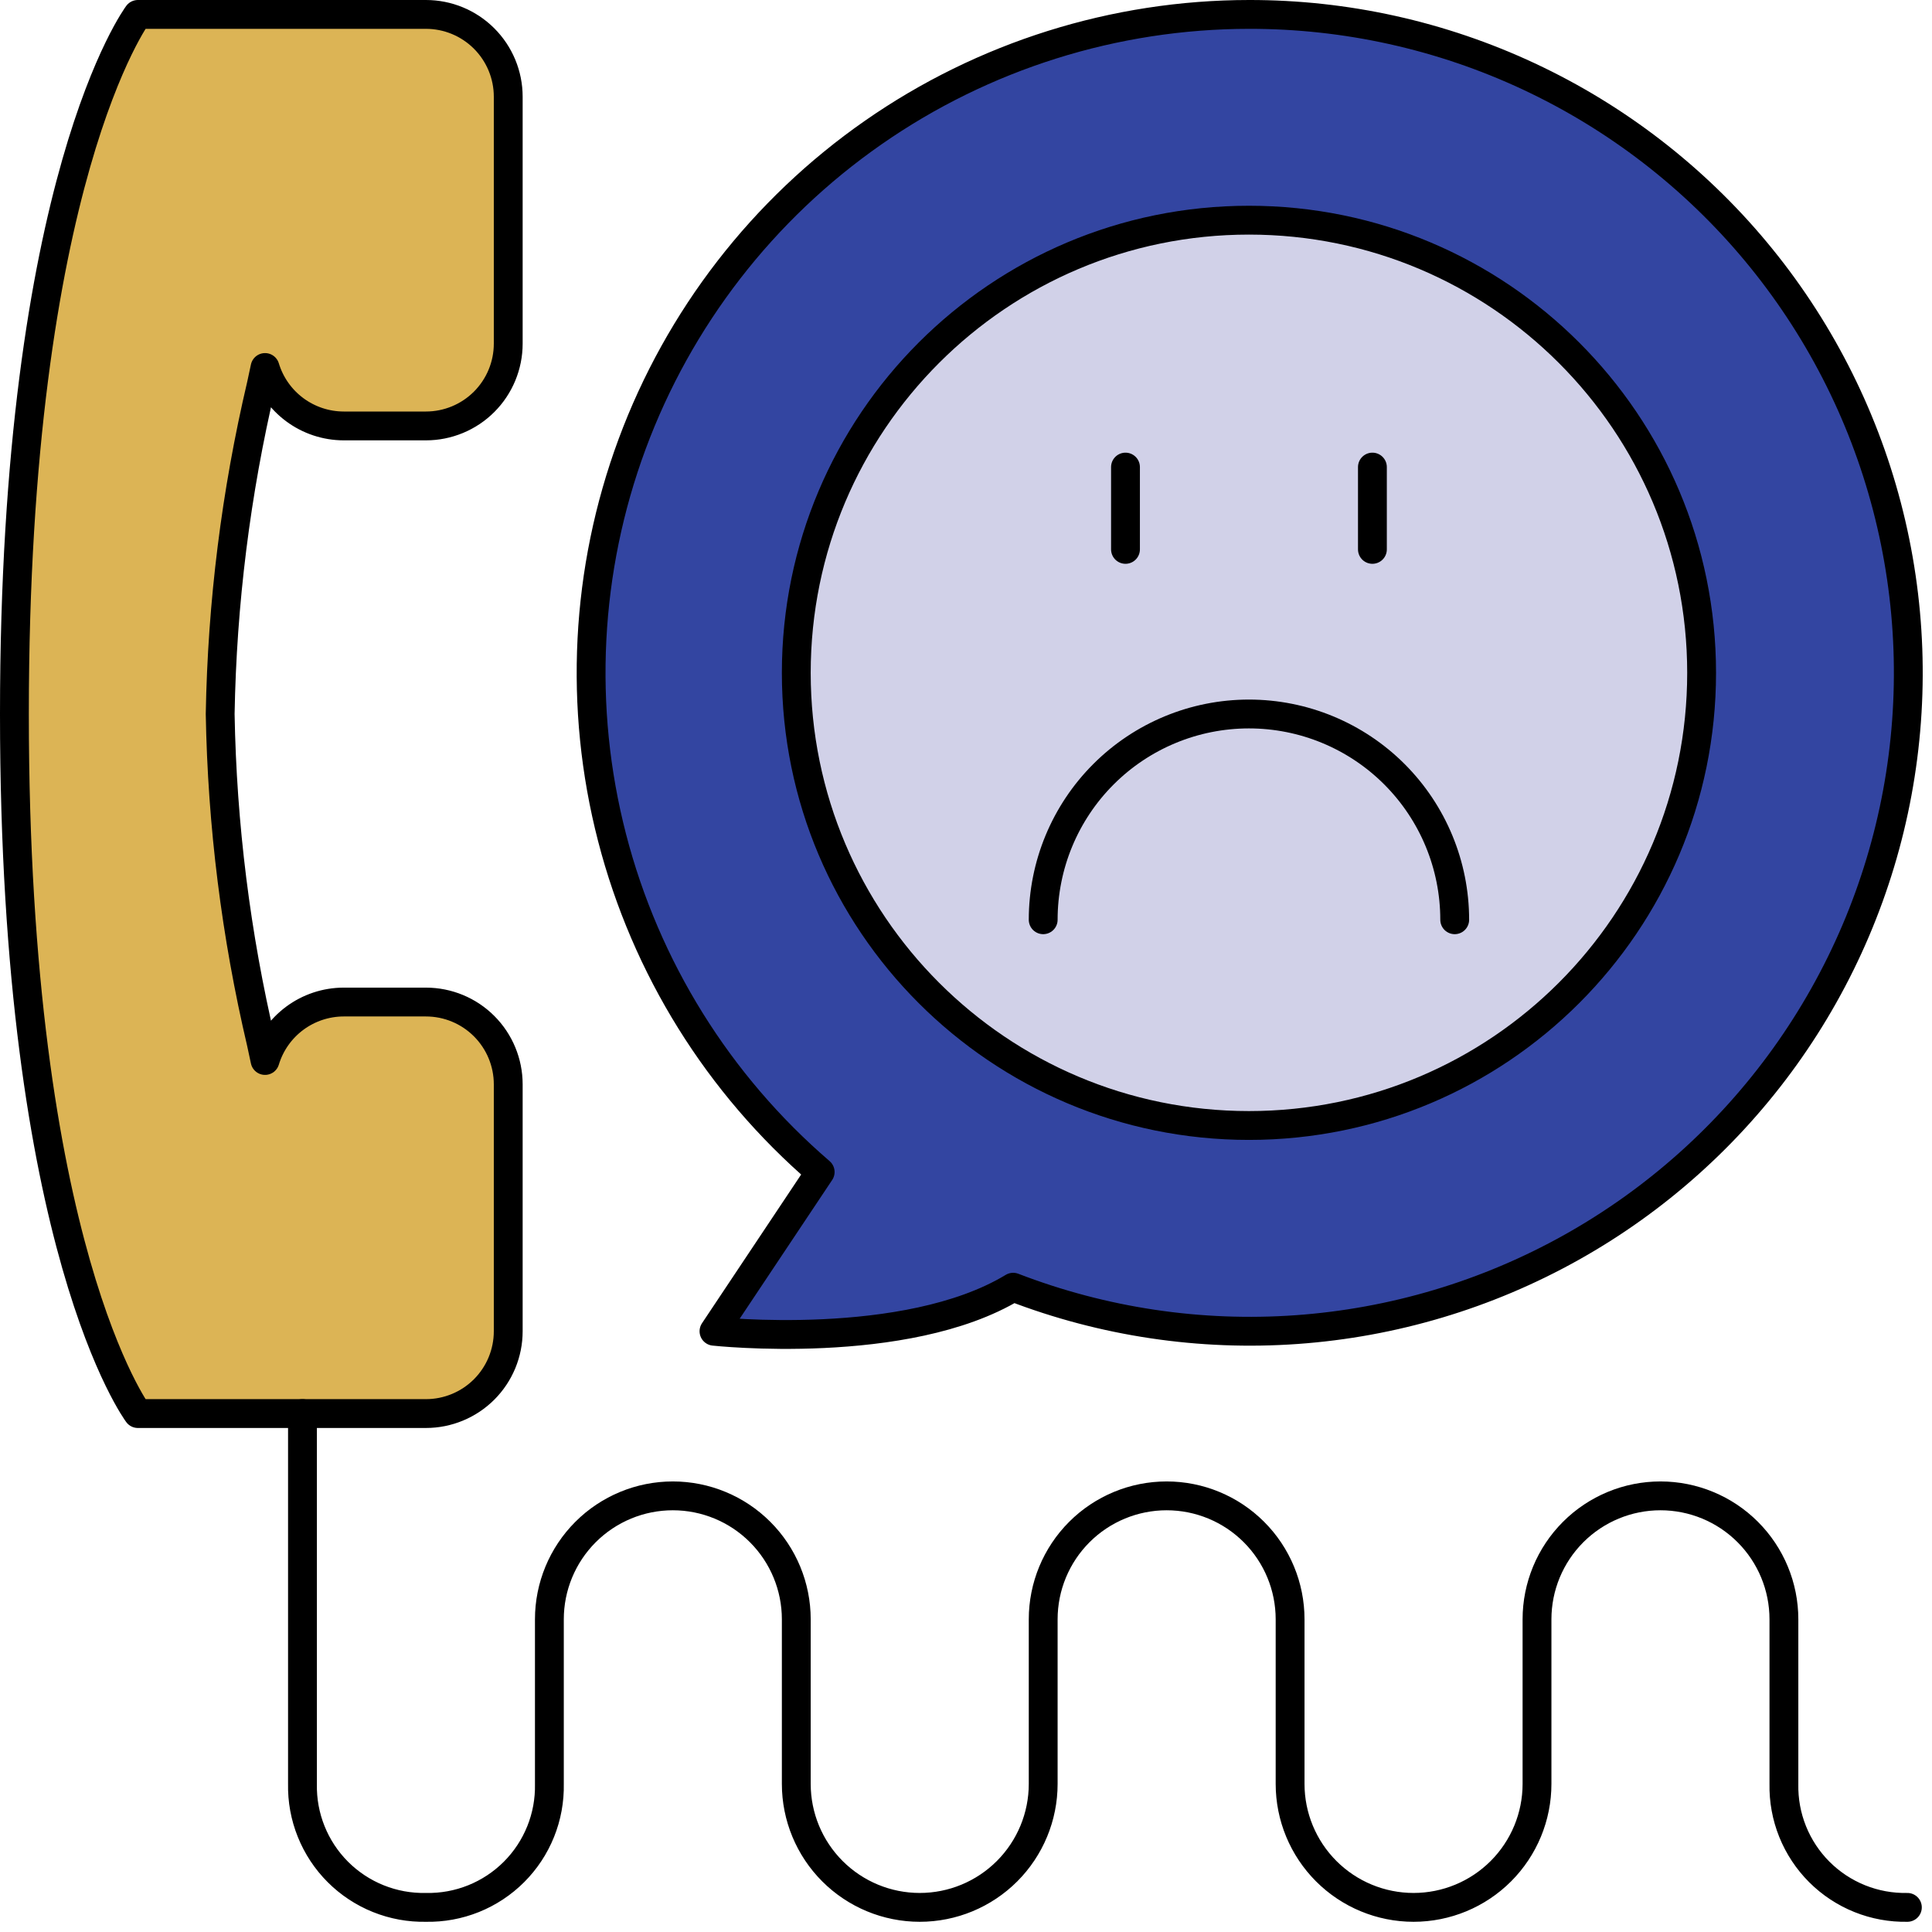
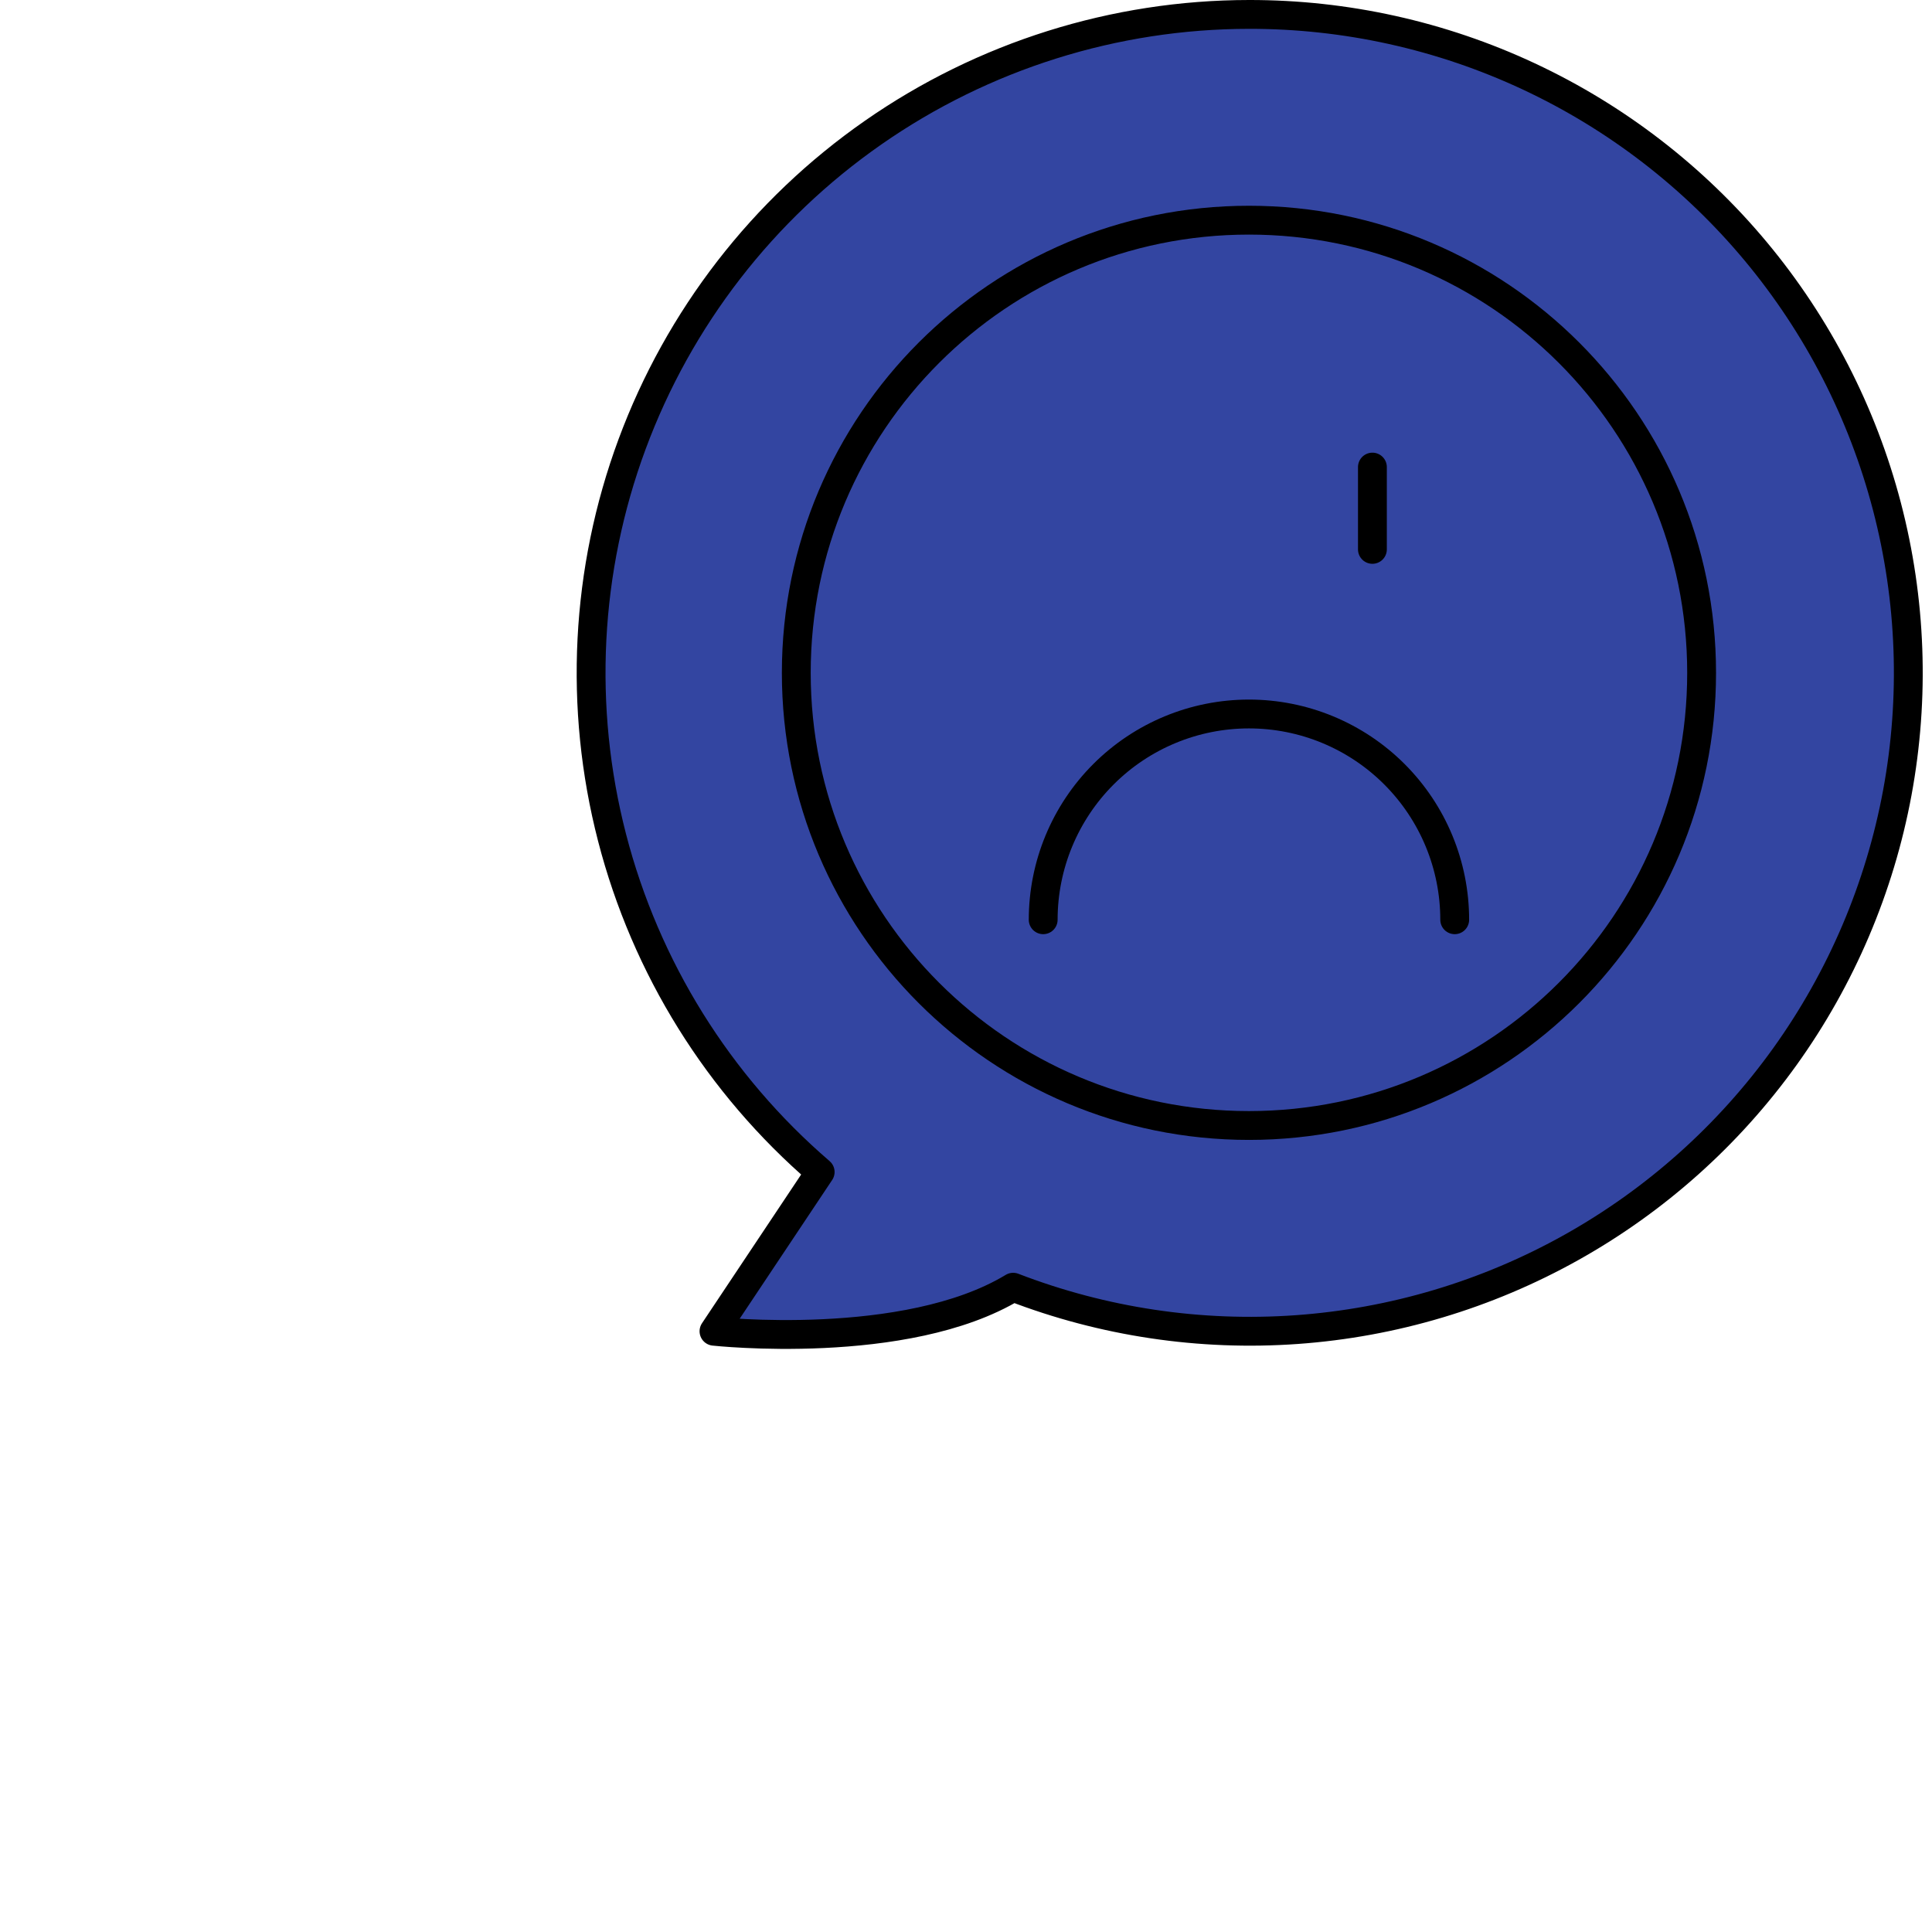
<svg xmlns="http://www.w3.org/2000/svg" width="134" height="134" viewBox="0 0 134 134" fill="none">
  <path d="M86.625 1C93.332 0.99 99.959 2.458 106.035 5.3C112.111 8.141 117.486 12.286 121.779 17.439C126.071 22.593 129.176 28.629 130.872 35.118C132.569 41.607 132.814 48.39 131.593 54.985C130.371 61.58 127.711 67.825 123.803 73.276C119.895 78.727 114.834 83.25 108.98 86.524C103.126 89.798 96.623 91.742 89.933 92.218C83.242 92.694 76.529 91.691 70.271 89.279C62.821 93.789 49.521 92.333 49.521 92.333L56.885 81.288C49.818 75.21 44.781 67.115 42.45 58.09C40.118 49.066 40.603 39.544 43.841 30.804C47.079 22.064 52.913 14.523 60.561 9.196C68.209 3.868 77.304 1.008 86.625 1Z" fill="#001789" fill-opacity="0.8" />
-   <path d="M86.625 78.062C103.964 78.062 118.021 64.006 118.021 46.667C118.021 29.327 103.964 15.271 86.625 15.271C69.286 15.271 55.229 29.327 55.229 46.667C55.229 64.006 69.286 78.062 86.625 78.062Z" fill="#D1D1E8" />
-   <path d="M23.833 98.042H9.562C9.562 98.042 1 86.625 1 49.521C1 12.417 9.562 1 9.562 1H29.542C31.056 1 32.508 1.601 33.578 2.672C34.649 3.742 35.25 5.194 35.25 6.708V23.833C35.25 25.347 34.649 26.799 33.578 27.87C32.508 28.94 31.056 29.542 29.542 29.542H23.833C22.61 29.539 21.421 29.144 20.439 28.414C19.458 27.685 18.736 26.659 18.382 25.489L18.125 26.688C16.363 34.175 15.406 41.83 15.271 49.521C15.406 57.212 16.363 64.866 18.125 72.354L18.382 73.553C18.736 72.382 19.458 71.357 20.439 70.627C21.421 69.898 22.61 69.502 23.833 69.5H29.542C31.056 69.5 32.508 70.101 33.578 71.172C34.649 72.243 35.25 73.694 35.25 75.208V92.333C35.25 93.847 34.649 95.299 33.578 96.37C32.508 97.44 31.056 98.042 29.542 98.042H23.833Z" fill="#D3A12B" fill-opacity="0.8" />
-   <path d="M35.25 92.333V75.208C35.25 73.694 34.649 72.243 33.578 71.172C32.508 70.101 31.056 69.5 29.542 69.5H23.833C22.61 69.502 21.421 69.898 20.439 70.627C19.458 71.357 18.736 72.382 18.382 73.553L18.125 72.354C16.363 64.866 15.406 57.212 15.271 49.521C15.406 41.83 16.363 34.175 18.125 26.688L18.382 25.489C18.736 26.659 19.458 27.685 20.439 28.414C21.421 29.144 22.61 29.539 23.833 29.542H29.542C31.056 29.542 32.508 28.94 33.578 27.87C34.649 26.799 35.25 25.347 35.25 23.833V6.708C35.25 5.194 34.649 3.742 33.578 2.672C32.508 1.601 31.056 1 29.542 1H9.562C9.562 1 1 12.417 1 49.521C1 86.625 9.562 98.042 9.562 98.042H29.542C31.056 98.042 32.508 97.44 33.578 96.37C34.649 95.299 35.25 93.847 35.25 92.333Z" stroke="black" stroke-width="2" stroke-linecap="round" stroke-linejoin="round" />
-   <path d="M20.979 98.042V123.729C20.956 124.86 21.161 125.984 21.584 127.033C22.006 128.083 22.635 129.036 23.435 129.836C24.235 130.635 25.188 131.265 26.238 131.687C27.287 132.109 28.411 132.315 29.542 132.292C30.672 132.315 31.796 132.109 32.846 131.687C33.895 131.265 34.848 130.635 35.648 129.836C36.448 129.036 37.078 128.083 37.5 127.033C37.922 125.984 38.127 124.86 38.104 123.729V112.312C38.104 110.042 39.006 107.864 40.612 106.258C42.218 104.652 44.396 103.75 46.667 103.75C48.938 103.75 51.115 104.652 52.721 106.258C54.327 107.864 55.229 110.042 55.229 112.312V123.729C55.229 126 56.131 128.178 57.737 129.784C59.343 131.39 61.521 132.292 63.792 132.292C66.063 132.292 68.24 131.39 69.846 129.784C71.452 128.178 72.354 126 72.354 123.729V112.312C72.354 110.042 73.256 107.864 74.862 106.258C76.468 104.652 78.646 103.75 80.917 103.75C83.188 103.75 85.365 104.652 86.971 106.258C88.577 107.864 89.479 110.042 89.479 112.312V123.729C89.479 126 90.381 128.178 91.987 129.784C93.593 131.39 95.771 132.292 98.042 132.292C100.313 132.292 102.491 131.39 104.096 129.784C105.702 128.178 106.604 126 106.604 123.729V112.312C106.604 110.042 107.506 107.864 109.112 106.258C110.718 104.652 112.896 103.75 115.167 103.75C117.438 103.75 119.616 104.652 121.221 106.258C122.827 107.864 123.729 110.042 123.729 112.312V123.729C123.706 124.86 123.911 125.984 124.333 127.033C124.756 128.083 125.385 129.036 126.185 129.836C126.985 130.635 127.938 131.265 128.988 131.687C130.037 132.109 131.161 132.315 132.292 132.292" stroke="black" stroke-width="2" stroke-linecap="round" stroke-linejoin="round" />
  <path d="M86.625 1C77.304 1.008 68.209 3.868 60.561 9.196C52.913 14.523 47.079 22.064 43.841 30.804C40.603 39.544 40.118 49.066 42.45 58.09C44.781 67.115 49.818 75.21 56.885 81.288L49.521 92.333C49.521 92.333 62.821 93.789 70.271 89.279C76.529 91.691 83.242 92.694 89.933 92.218C96.623 91.742 103.126 89.798 108.98 86.524C114.834 83.25 119.895 78.727 123.803 73.276C127.711 67.825 130.371 61.58 131.593 54.985C132.814 48.39 132.569 41.607 130.872 35.118C129.176 28.629 126.071 22.593 121.779 17.439C117.486 12.286 112.111 8.141 106.035 5.3C99.959 2.458 93.332 0.99 86.625 1V1Z" stroke="black" stroke-width="2" stroke-linecap="round" stroke-linejoin="round" />
  <path d="M86.625 78.062C103.964 78.062 118.021 64.006 118.021 46.667C118.021 29.327 103.964 15.271 86.625 15.271C69.286 15.271 55.229 29.327 55.229 46.667C55.229 64.006 69.286 78.062 86.625 78.062Z" stroke="black" stroke-width="2" stroke-linecap="round" stroke-linejoin="round" />
  <path d="M72.354 63.792C72.354 60.007 73.858 56.377 76.534 53.701C79.21 51.024 82.84 49.521 86.625 49.521C90.41 49.521 94.04 51.024 96.716 53.701C99.392 56.377 100.896 60.007 100.896 63.792" stroke="black" stroke-width="2" stroke-linecap="round" stroke-linejoin="round" />
-   <path d="M78.062 32.396V38.104" stroke="black" stroke-width="2" stroke-linecap="round" stroke-linejoin="round" />
  <path d="M95.188 32.396V38.104" stroke="black" stroke-width="2" stroke-linecap="round" stroke-linejoin="round" />
</svg>